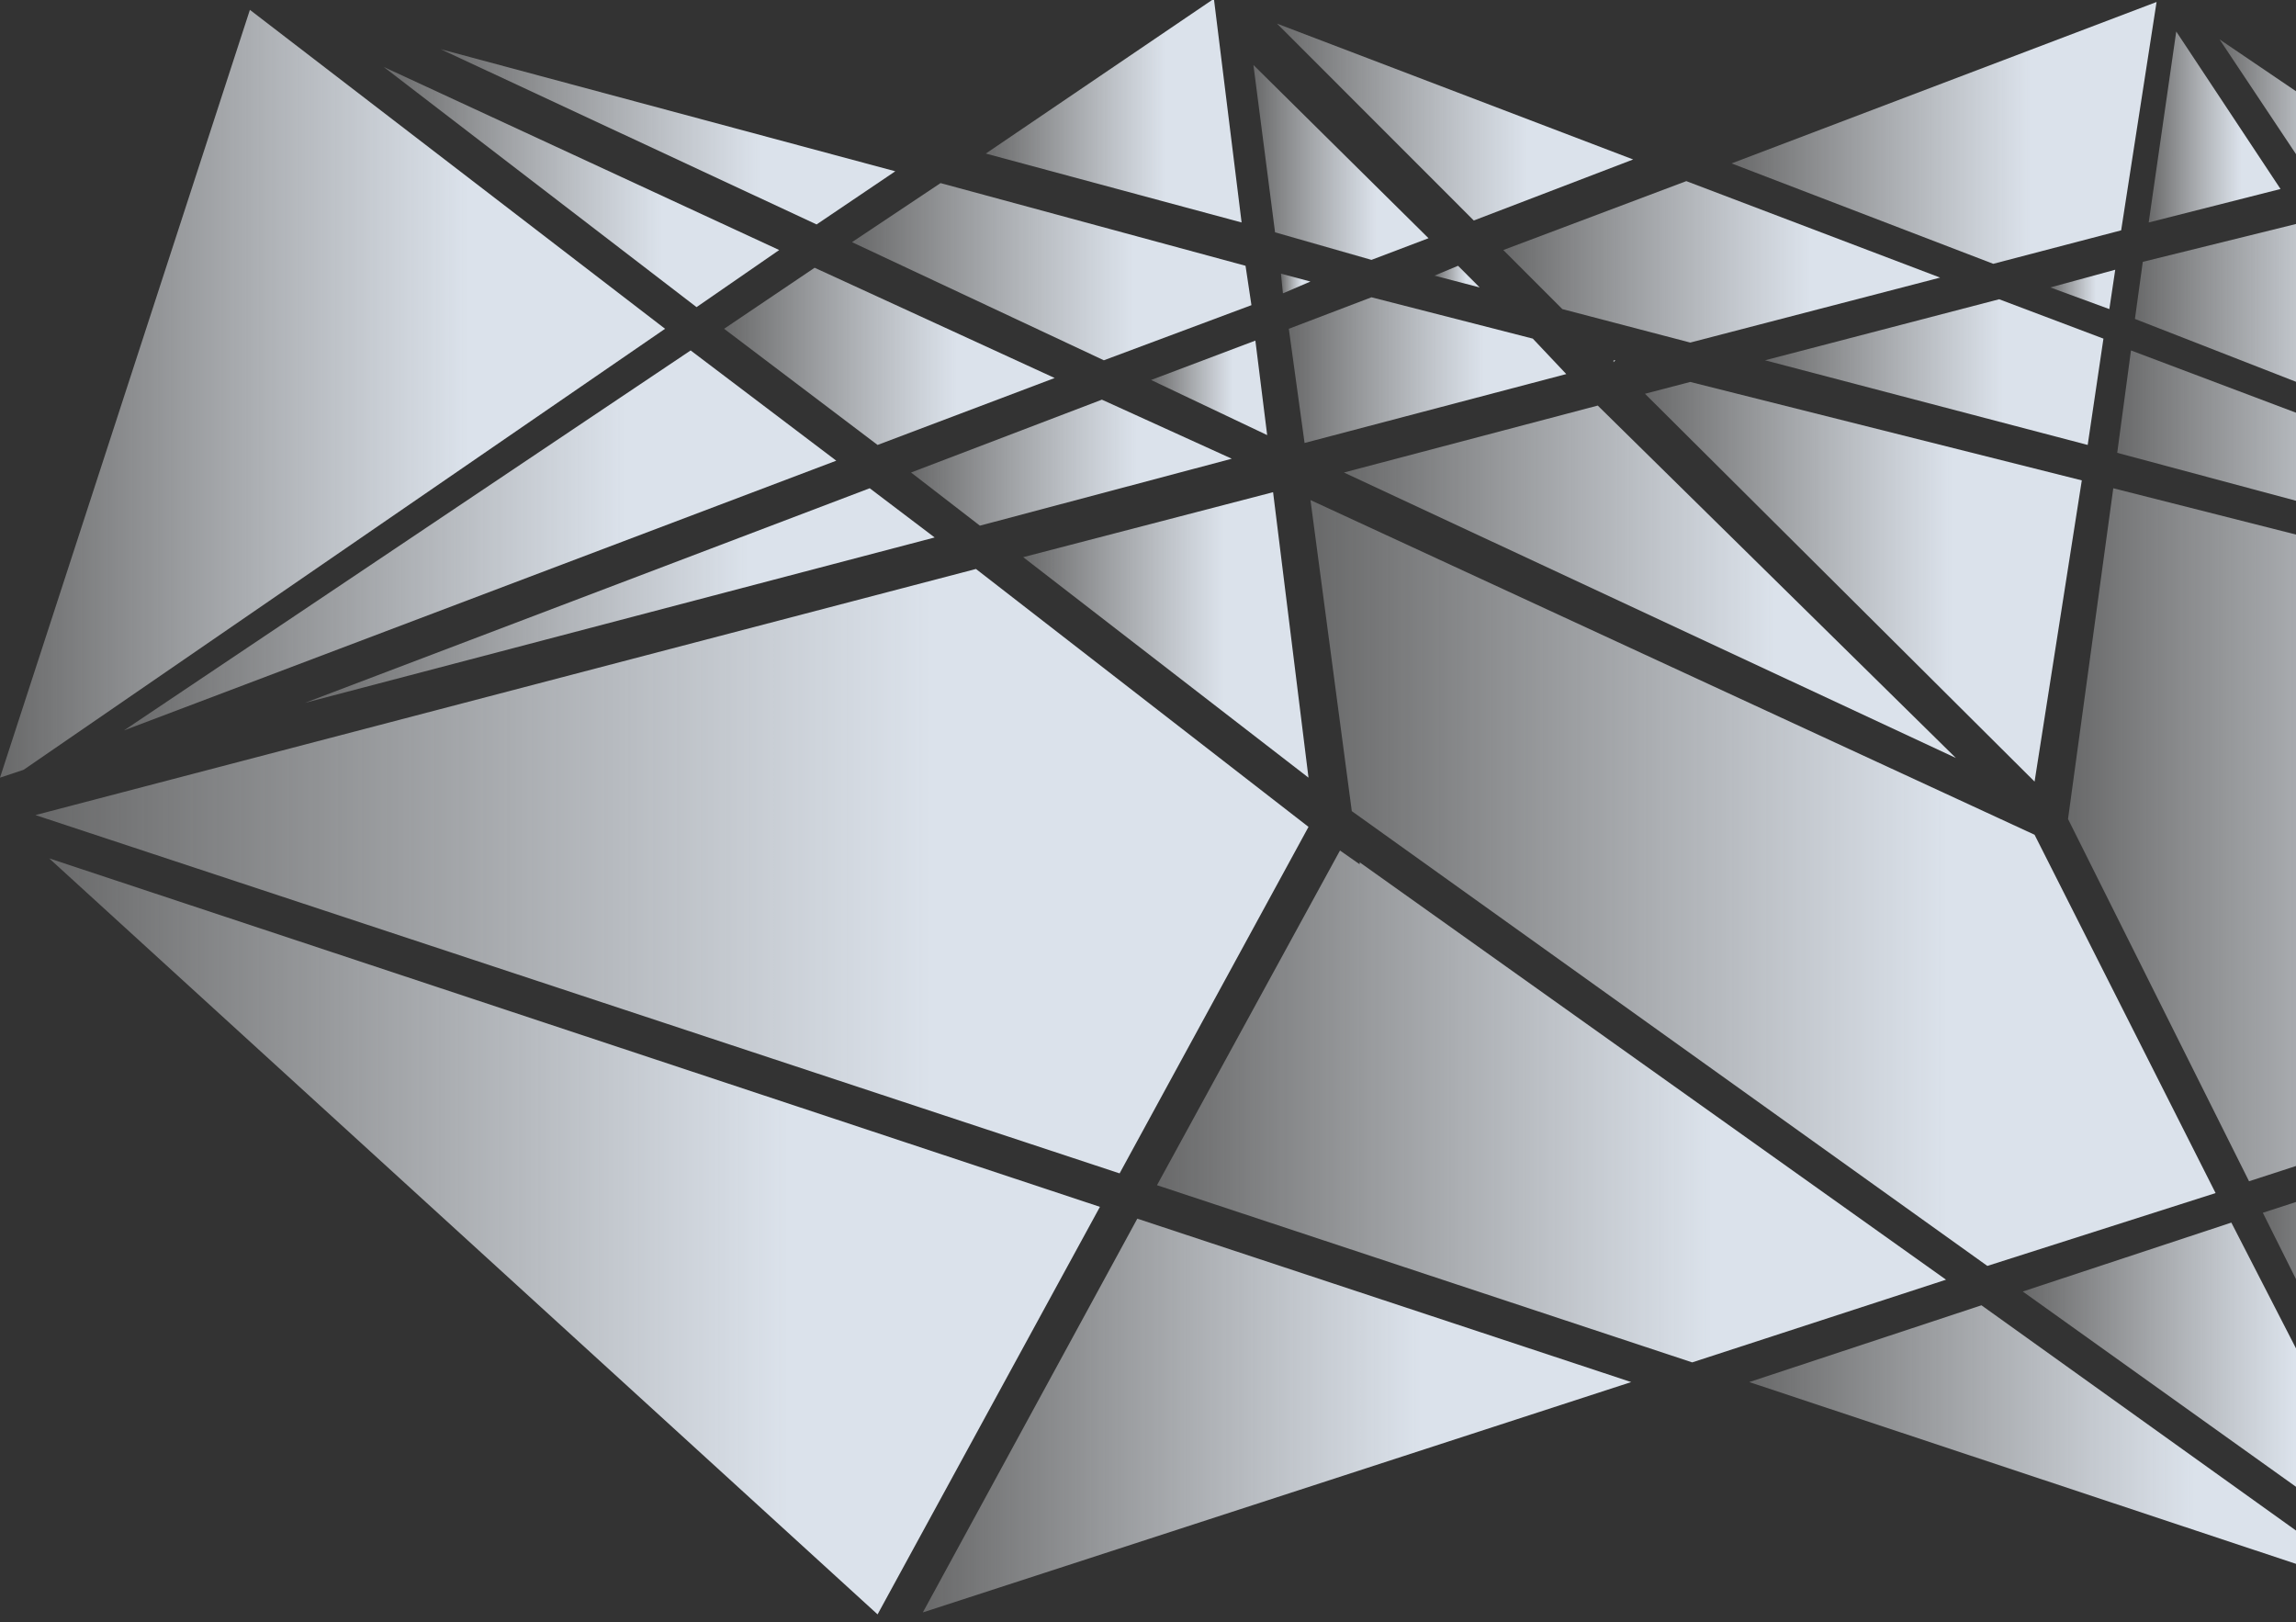
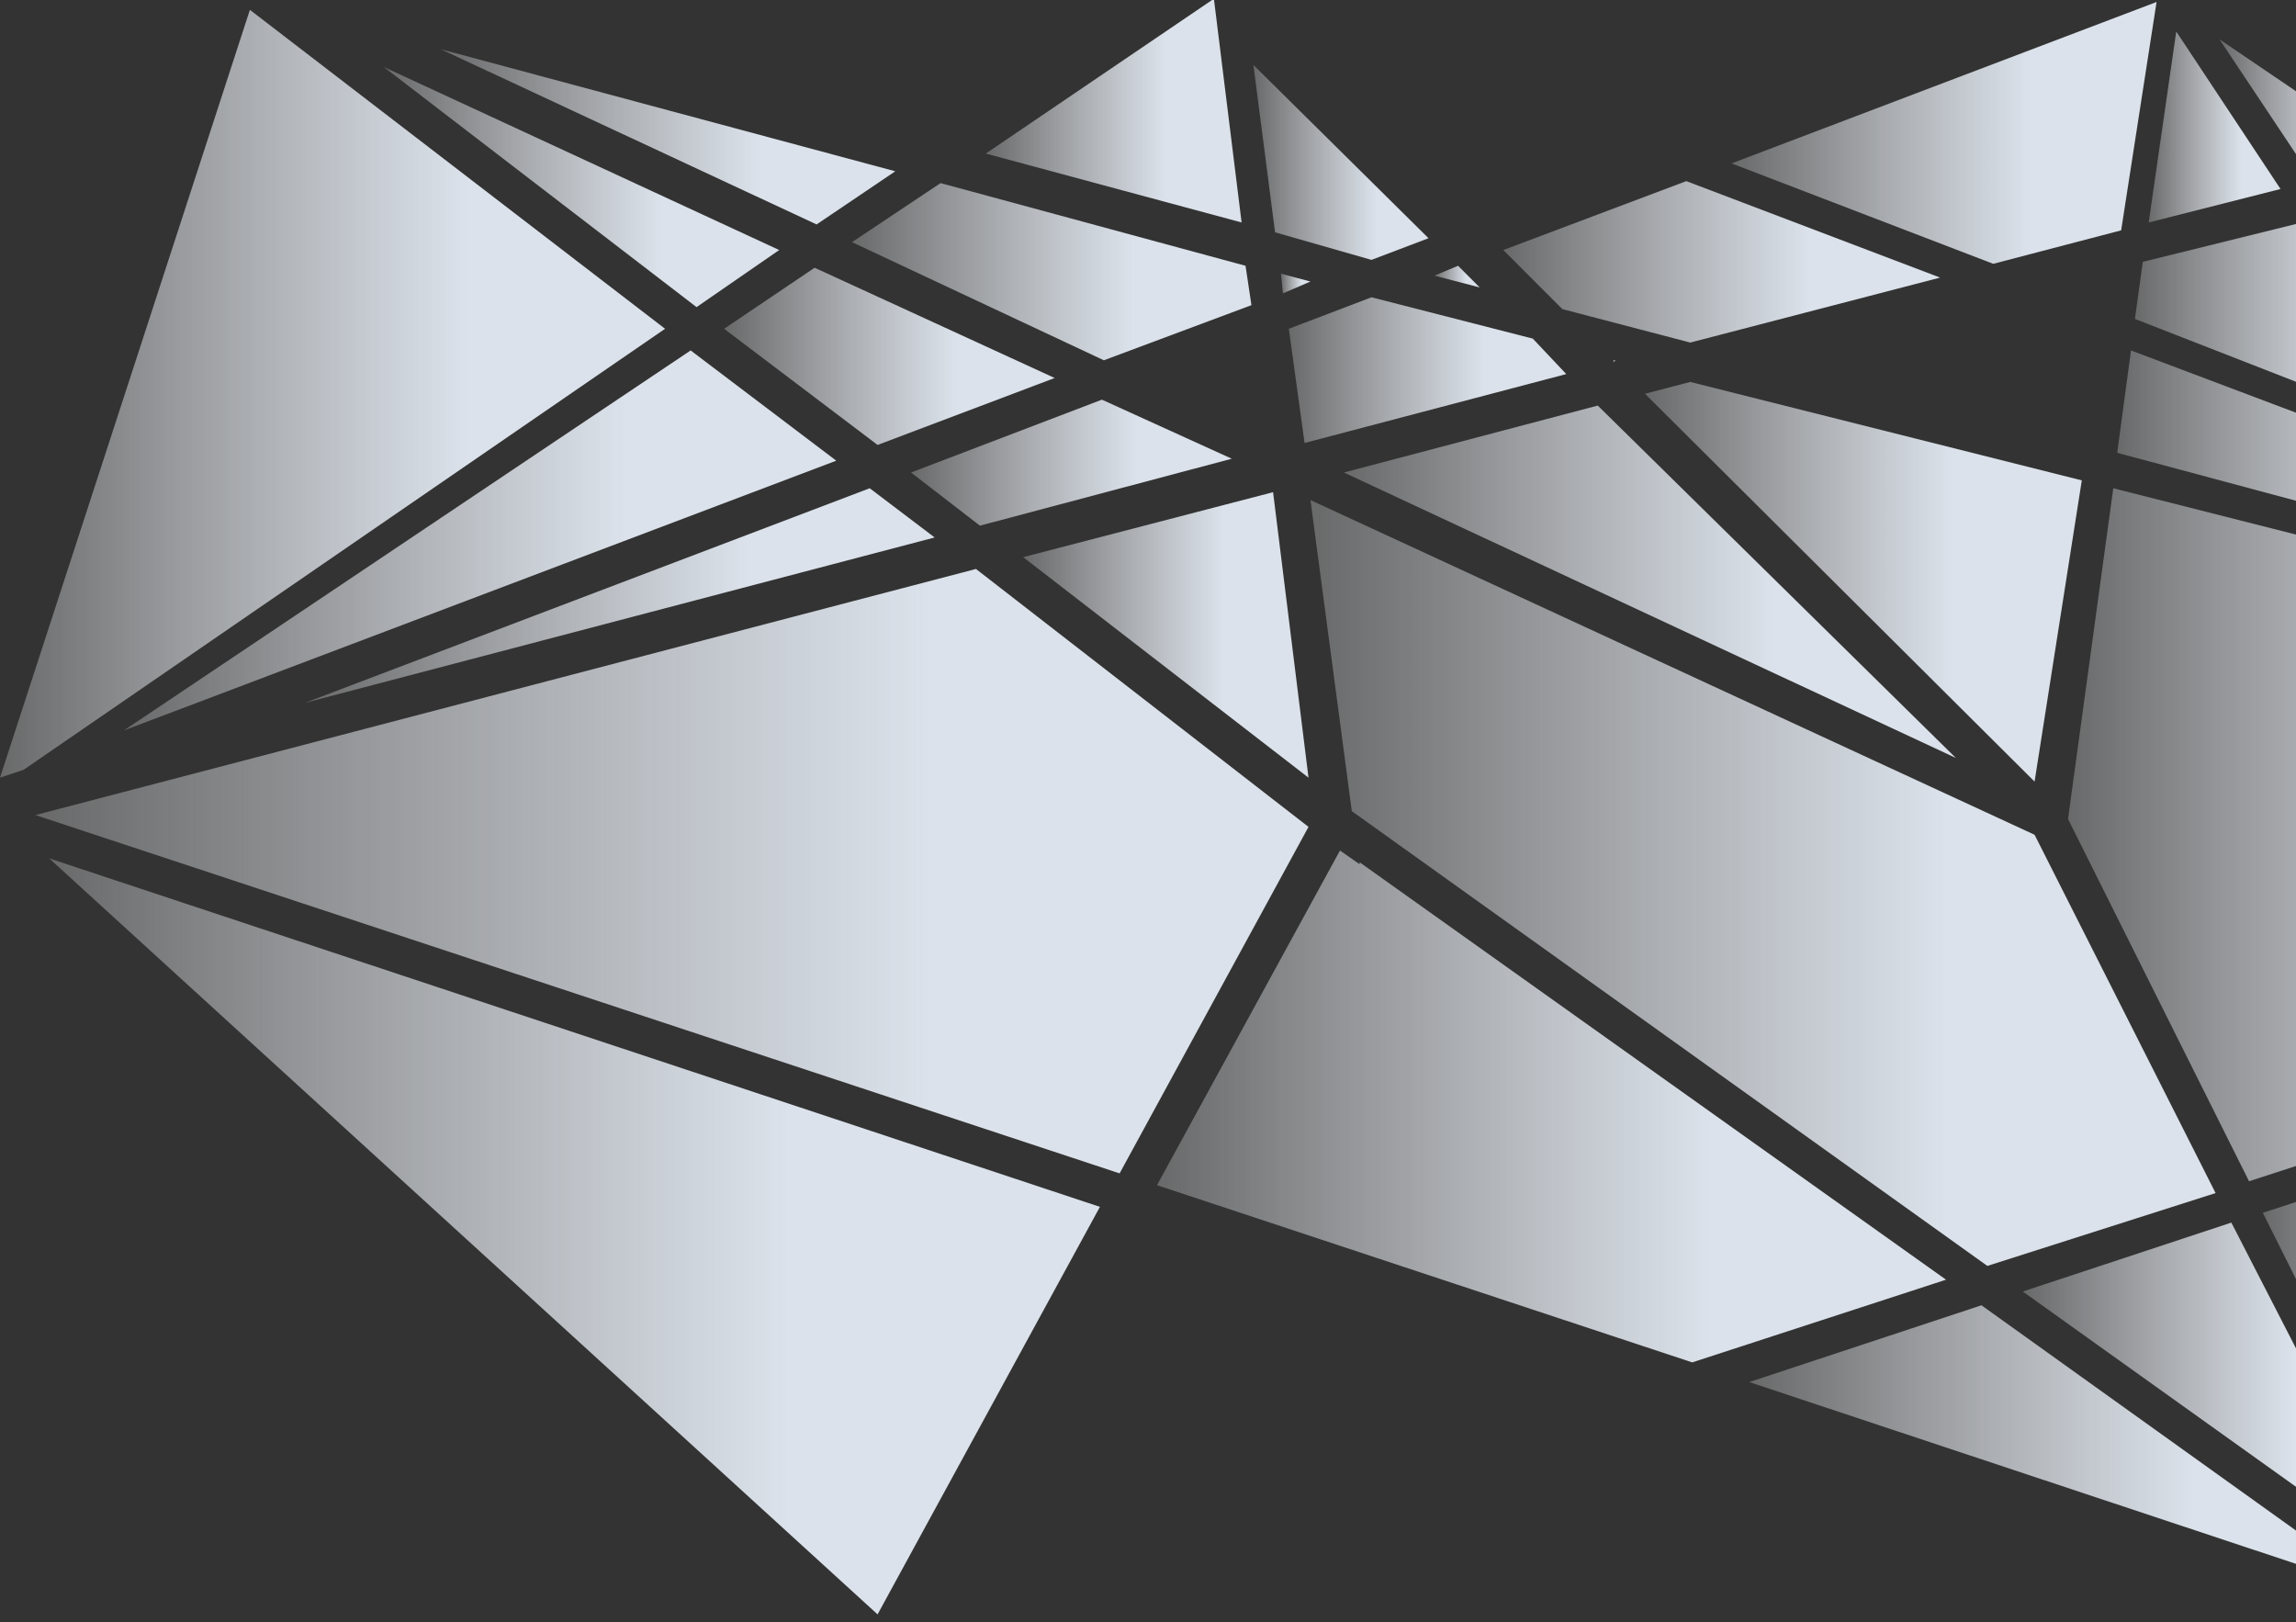
<svg xmlns="http://www.w3.org/2000/svg" width="821" height="580" fill="none">
  <rect width="100%" height="100%" fill="#333333" stroke="none" />
  <path d="M548.1 121.077l-57.694-14.783-29.552 11.264 5.631 40.828 93.578-24.637-11.963-12.672z" fill="url(#paint0_linear)" />
-   <path d="M631.126 128.821l115.389 30.269 5.63-38.013-37.29-14.078-83.729 21.822z" fill="url(#paint1_linear)" />
  <path d="M576.949 128.822v.703l.702-.703h-.702z" fill="url(#paint2_linear)" />
-   <path d="M756.365 96.44l-23.219 6.335 21.109 7.743 2.11-14.078z" fill="url(#paint3_linear)" />
  <path d="M512.922 98.552l16.181 4.224-7.739-7.744-8.442 3.52z" fill="url(#paint4_linear)" />
  <path d="M480.557 168.946l218.819 102.071-128.057-126.006-90.762 23.935z" fill="url(#paint5_linear)" />
  <path d="M588.206 140.789L727.52 279.465l16.887-107.703-140.016-35.197-16.185 4.224z" fill="url(#paint6_linear)" />
  <path d="M757.071 161.907l147.049 39.42-18.996-29.565-123.129-46.46-4.924 36.605z" fill="url(#paint7_linear)" />
  <path d="M710.633 452.635l81.615-26.047-64.728-128.117-258.926-119.67 14.778 111.223 227.261 162.611z" fill="url(#paint8_linear)" />
-   <path d="M940.709 378.016a2195.356 2195.356 0 0126.034-83.769l-52.77-79.545-158.31-40.125-16.181 118.262 64.728 129.526 136.499-44.349z" fill="url(#paint9_linear)" />
+   <path d="M940.709 378.016a2195.356 2195.356 0 0126.034-83.769l-52.77-79.545-158.31-40.125-16.181 118.262 64.728 129.526 136.499-44.349" fill="url(#paint9_linear)" />
  <path d="M766.218 93.624l-2.816 20.414 111.872 43.645-52.068-78.138-56.988 14.08z" fill="url(#paint10_linear)" />
  <path d="M44.328 261.162l254.702-96.44-52.067-39.42-202.635 135.86z" fill="url(#paint11_linear)" />
  <path d="M458.039 97.848l.706 7.039 9.848-4.223-10.554-2.816z" fill="url(#paint12_linear)" />
  <path d="M377.128 135.157L291.29 95.736l-32.366 21.822 54.88 41.532 63.324-23.933z" fill="url(#paint13_linear)" />
  <path d="M455.227 175.985l-89.357 23.23 102.022 78.841-12.665-102.071z" fill="url(#paint14_linear)" />
-   <path d="M448.895 121.782l-37.291 14.079 41.51 19.71-4.219-33.789z" fill="url(#paint15_linear)" />
  <path d="M440.452 164.018L394.015 142.9l-68.249 26.046 24.625 19.006 90.061-23.934z" fill="url(#paint16_linear)" />
  <path d="M310.99 174.577l-201.932 76.73 225.151-59.131-23.219-17.599z" fill="url(#paint17_linear)" />
  <path d="M89.357 3.52L0 278.056l8.443-2.815 229.372-157.683L89.357 3.52z" fill="url(#paint18_linear)" />
  <path d="M625.496 494.166l226.56 75.324-143.533-102.779-83.027 27.455z" fill="url(#paint19_linear)" />
  <path d="M486.187 308.326v.704l-7.039-4.927-65.434 119.669 191.378 63.356 90.763-29.565-209.668-149.237z" fill="url(#paint20_linear)" />
  <path d="M723.296 461.786l137.907 98.552-63.325-123.191-74.582 24.639z" fill="url(#paint21_linear)" />
  <path d="M17.59 306.918L313.802 577.23l79.507-145.714L17.59 306.918z" fill="url(#paint22_linear)" />
-   <path d="M329.987 576.528l253.294-82.362-176.602-58.426-76.692 140.788z" fill="url(#paint23_linear)" />
  <path d="M809.135 433.628l72.472 145.009 2.109.706c6.332-23.934 30.257-109.111 53.476-187.248l-128.057 41.533z" fill="url(#paint24_linear)" />
  <path d="M467.893 295.655l-118.908-92.216-336.32 87.993 387.682 128.117 67.546-123.894z" fill="url(#paint25_linear)" />
  <path d="M558.655 110.518l45.737 11.967 89.354-23.23-90.762-34.493L537.55 89.4l21.105 21.118z" fill="url(#paint26_linear)" />
  <path d="M758.479 82.36L771.143.705 619.165 58.427l93.577 35.9 45.737-11.966z" fill="url(#paint27_linear)" />
  <path d="M856.981 57.02l-63.325-42.941 33.774 50.684 29.551-7.744z" fill="url(#paint28_linear)" />
  <path d="M815.466 67.578l-37.291-56.315-9.848 68.282 47.139-11.967z" fill="url(#paint29_linear)" />
  <path d="M278.624 89.4L137.201 23.934l111.872 85.881L278.624 89.4z" fill="url(#paint30_linear)" />
-   <path d="M583.987 57.02L456.635 8.446l70.359 70.394 56.993-21.822z" fill="url(#paint31_linear)" />
  <path d="M490.405 92.92l20.404-7.743-62.618-61.947 7.739 59.835 34.475 9.855z" fill="url(#paint32_linear)" />
  <path d="M394.717 128.821l52.77-19.71-2.111-14.079-109.057-29.565-31.662 21.118 90.06 42.236z" fill="url(#paint33_linear)" />
  <path d="M320.136 61.243L157.605 17.598 291.992 80.25l28.144-19.006z" fill="url(#paint34_linear)" />
  <path d="M434.119 0h-.704l-80.914 54.907 91.468 24.638L434.119 0z" fill="url(#paint35_linear)" />
  <defs>
    <linearGradient id="paint0_linear" x1="435.355" y1="161.276" x2="530.657" y2="161.276" gradientUnits="userSpaceOnUse">
      <stop stop-color="#fff" stop-opacity=".01" />
      <stop offset="1" stop-color="#DBE2EB" />
    </linearGradient>
    <linearGradient id="paint1_linear" x1="600.021" y1="161.98" x2="716.275" y2="161.98" gradientUnits="userSpaceOnUse">
      <stop stop-color="#fff" stop-opacity=".01" />
      <stop offset="1" stop-color="#DBE2EB" />
    </linearGradient>
    <linearGradient id="paint2_linear" x1="573.874" y1="131.688" x2="578.222" y2="131.688" gradientUnits="userSpaceOnUse">
      <stop stop-color="#fff" stop-opacity=".01" />
      <stop offset="1" stop-color="#DBE2EB" />
    </linearGradient>
    <linearGradient id="paint3_linear" x1="727.178" y1="111.299" x2="749.482" y2="111.299" gradientUnits="userSpaceOnUse">
      <stop stop-color="#fff" stop-opacity=".01" />
      <stop offset="1" stop-color="#DBE2EB" />
    </linearGradient>
    <linearGradient id="paint4_linear" x1="508.763" y1="103.205" x2="524.307" y2="103.205" gradientUnits="userSpaceOnUse">
      <stop stop-color="#fff" stop-opacity=".01" />
      <stop offset="1" stop-color="#DBE2EB" />
    </linearGradient>
    <linearGradient id="paint5_linear" x1="424.314" y1="278.006" x2="634.518" y2="278.006" gradientUnits="userSpaceOnUse">
      <stop stop-color="#fff" stop-opacity=".01" />
      <stop offset="1" stop-color="#DBE2EB" />
    </linearGradient>
    <linearGradient id="paint6_linear" x1="548.057" y1="287.392" x2="698.109" y2="287.392" gradientUnits="userSpaceOnUse">
      <stop stop-color="#fff" stop-opacity=".01" />
      <stop offset="1" stop-color="#DBE2EB" />
    </linearGradient>
    <linearGradient id="paint7_linear" x1="719.275" y1="205.544" x2="860.535" y2="205.544" gradientUnits="userSpaceOnUse">
      <stop stop-color="#fff" stop-opacity=".01" />
      <stop offset="1" stop-color="#DBE2EB" />
    </linearGradient>
    <linearGradient id="paint8_linear" x1="385.405" y1="467.824" x2="696.317" y2="467.824" gradientUnits="userSpaceOnUse">
      <stop stop-color="#fff" stop-opacity=".01" />
      <stop offset="1" stop-color="#DBE2EB" />
    </linearGradient>
    <linearGradient id="paint9_linear" x1="681.07" y1="436.109" x2="899.383" y2="436.109" gradientUnits="userSpaceOnUse">
      <stop stop-color="#fff" stop-opacity=".01" />
      <stop offset="1" stop-color="#DBE2EB" />
    </linearGradient>
    <linearGradient id="paint10_linear" x1="734.648" y1="162.017" x2="842.116" y2="162.017" gradientUnits="userSpaceOnUse">
      <stop stop-color="#fff" stop-opacity=".01" />
      <stop offset="1" stop-color="#DBE2EB" />
    </linearGradient>
    <linearGradient id="paint11_linear" x1="-21.138" y1="268.698" x2="223.536" y2="268.698" gradientUnits="userSpaceOnUse">
      <stop stop-color="#fff" stop-opacity=".01" />
      <stop offset="1" stop-color="#DBE2EB" />
    </linearGradient>
    <linearGradient id="paint12_linear" x1="455.326" y1="105.278" x2="465.465" y2="105.278" gradientUnits="userSpaceOnUse">
      <stop stop-color="#fff" stop-opacity=".01" />
      <stop offset="1" stop-color="#DBE2EB" />
    </linearGradient>
    <linearGradient id="paint13_linear" x1="228.542" y1="162.605" x2="342.093" y2="162.605" gradientUnits="userSpaceOnUse">
      <stop stop-color="#fff" stop-opacity=".01" />
      <stop offset="1" stop-color="#DBE2EB" />
    </linearGradient>
    <linearGradient id="paint14_linear" x1="339.647" y1="283.718" x2="437.652" y2="283.718" gradientUnits="userSpaceOnUse">
      <stop stop-color="#fff" stop-opacity=".01" />
      <stop offset="1" stop-color="#DBE2EB" />
    </linearGradient>
    <linearGradient id="paint15_linear" x1="400.935" y1="157.446" x2="440.811" y2="157.446" gradientUnits="userSpaceOnUse">
      <stop stop-color="#fff" stop-opacity=".01" />
      <stop offset="1" stop-color="#DBE2EB" />
    </linearGradient>
    <linearGradient id="paint16_linear" x1="296.288" y1="190.451" x2="406.459" y2="190.451" gradientUnits="userSpaceOnUse">
      <stop stop-color="#fff" stop-opacity=".01" />
      <stop offset="1" stop-color="#DBE2EB" />
    </linearGradient>
    <linearGradient id="paint17_linear" x1="51.187" y1="255.563" x2="267.474" y2="255.563" gradientUnits="userSpaceOnUse">
      <stop stop-color="#fff" stop-opacity=".01" />
      <stop offset="1" stop-color="#DBE2EB" />
    </linearGradient>
    <linearGradient id="paint18_linear" x1="-61.125" y1="293.285" x2="167.327" y2="293.285" gradientUnits="userSpaceOnUse">
      <stop stop-color="#fff" stop-opacity=".01" />
      <stop offset="1" stop-color="#DBE2EB" />
    </linearGradient>
    <linearGradient id="paint19_linear" x1="567.264" y1="575.191" x2="784.904" y2="575.191" gradientUnits="userSpaceOnUse">
      <stop stop-color="#fff" stop-opacity=".01" />
      <stop offset="1" stop-color="#DBE2EB" />
    </linearGradient>
    <linearGradient id="paint20_linear" x1="341.196" y1="497.28" x2="612.228" y2="497.28" gradientUnits="userSpaceOnUse">
      <stop stop-color="#fff" stop-opacity=".01" />
      <stop offset="1" stop-color="#DBE2EB" />
    </linearGradient>
    <linearGradient id="paint21_linear" x1="687.851" y1="567.171" x2="820.327" y2="567.171" gradientUnits="userSpaceOnUse">
      <stop stop-color="#fff" stop-opacity=".01" />
      <stop offset="1" stop-color="#DBE2EB" />
    </linearGradient>
    <linearGradient id="paint22_linear" x1="-78.982" y1="592.224" x2="281.947" y2="592.224" gradientUnits="userSpaceOnUse">
      <stop stop-color="#fff" stop-opacity=".01" />
      <stop offset="1" stop-color="#DBE2EB" />
    </linearGradient>
    <linearGradient id="paint23_linear" x1="264.883" y1="584.338" x2="508.205" y2="584.338" gradientUnits="userSpaceOnUse">
      <stop stop-color="#fff" stop-opacity=".01" />
      <stop offset="1" stop-color="#DBE2EB" />
    </linearGradient>
    <linearGradient id="paint24_linear" x1="776.22" y1="589.73" x2="899.236" y2="589.73" gradientUnits="userSpaceOnUse">
      <stop stop-color="#fff" stop-opacity=".01" />
      <stop offset="1" stop-color="#DBE2EB" />
    </linearGradient>
    <linearGradient id="paint25_linear" x1="-104.341" y1="431.536" x2="332.964" y2="431.536" gradientUnits="userSpaceOnUse">
      <stop stop-color="#fff" stop-opacity=".01" />
      <stop offset="1" stop-color="#DBE2EB" />
    </linearGradient>
    <linearGradient id="paint26_linear" x1="497.403" y1="125.687" x2="647.45" y2="125.687" gradientUnits="userSpaceOnUse">
      <stop stop-color="#fff" stop-opacity=".01" />
      <stop offset="1" stop-color="#DBE2EB" />
    </linearGradient>
    <linearGradient id="paint27_linear" x1="580.102" y1="99.521" x2="726.096" y2="99.521" gradientUnits="userSpaceOnUse">
      <stop stop-color="#fff" stop-opacity=".01" />
      <stop offset="1" stop-color="#DBE2EB" />
    </linearGradient>
    <linearGradient id="paint28_linear" x1="777.379" y1="67.574" x2="838.211" y2="67.574" gradientUnits="userSpaceOnUse">
      <stop stop-color="#fff" stop-opacity=".01" />
      <stop offset="1" stop-color="#DBE2EB" />
    </linearGradient>
    <linearGradient id="paint29_linear" x1="756.21" y1="83.333" x2="801.494" y2="83.333" gradientUnits="userSpaceOnUse">
      <stop stop-color="#fff" stop-opacity=".01" />
      <stop offset="1" stop-color="#DBE2EB" />
    </linearGradient>
    <linearGradient id="paint30_linear" x1="100.851" y1="114.579" x2="236.707" y2="114.579" gradientUnits="userSpaceOnUse">
      <stop stop-color="#fff" stop-opacity=".01" />
      <stop offset="1" stop-color="#DBE2EB" />
    </linearGradient>
    <linearGradient id="paint31_linear" x1="423.902" y1="82.746" x2="546.24" y2="82.746" gradientUnits="userSpaceOnUse">
      <stop stop-color="#fff" stop-opacity=".01" />
      <stop offset="1" stop-color="#DBE2EB" />
    </linearGradient>
    <linearGradient id="paint32_linear" x1="432.096" y1="96.786" x2="492.249" y2="96.786" gradientUnits="userSpaceOnUse">
      <stop stop-color="#fff" stop-opacity=".01" />
      <stop offset="1" stop-color="#DBE2EB" />
    </linearGradient>
    <linearGradient id="paint33_linear" x1="267.945" y1="132.336" x2="405.152" y2="132.336" gradientUnits="userSpaceOnUse">
      <stop stop-color="#fff" stop-opacity=".01" />
      <stop offset="1" stop-color="#DBE2EB" />
    </linearGradient>
    <linearGradient id="paint34_linear" x1="115.83" y1="83.724" x2="271.962" y2="83.724" gradientUnits="userSpaceOnUse">
      <stop stop-color="#fff" stop-opacity=".01" />
      <stop offset="1" stop-color="#DBE2EB" />
    </linearGradient>
    <linearGradient id="paint35_linear" x1="328.992" y1="83.958" x2="416.858" y2="83.958" gradientUnits="userSpaceOnUse">
      <stop stop-color="#fff" stop-opacity=".01" />
      <stop offset="1" stop-color="#DBE2EB" />
    </linearGradient>
  </defs>
</svg>